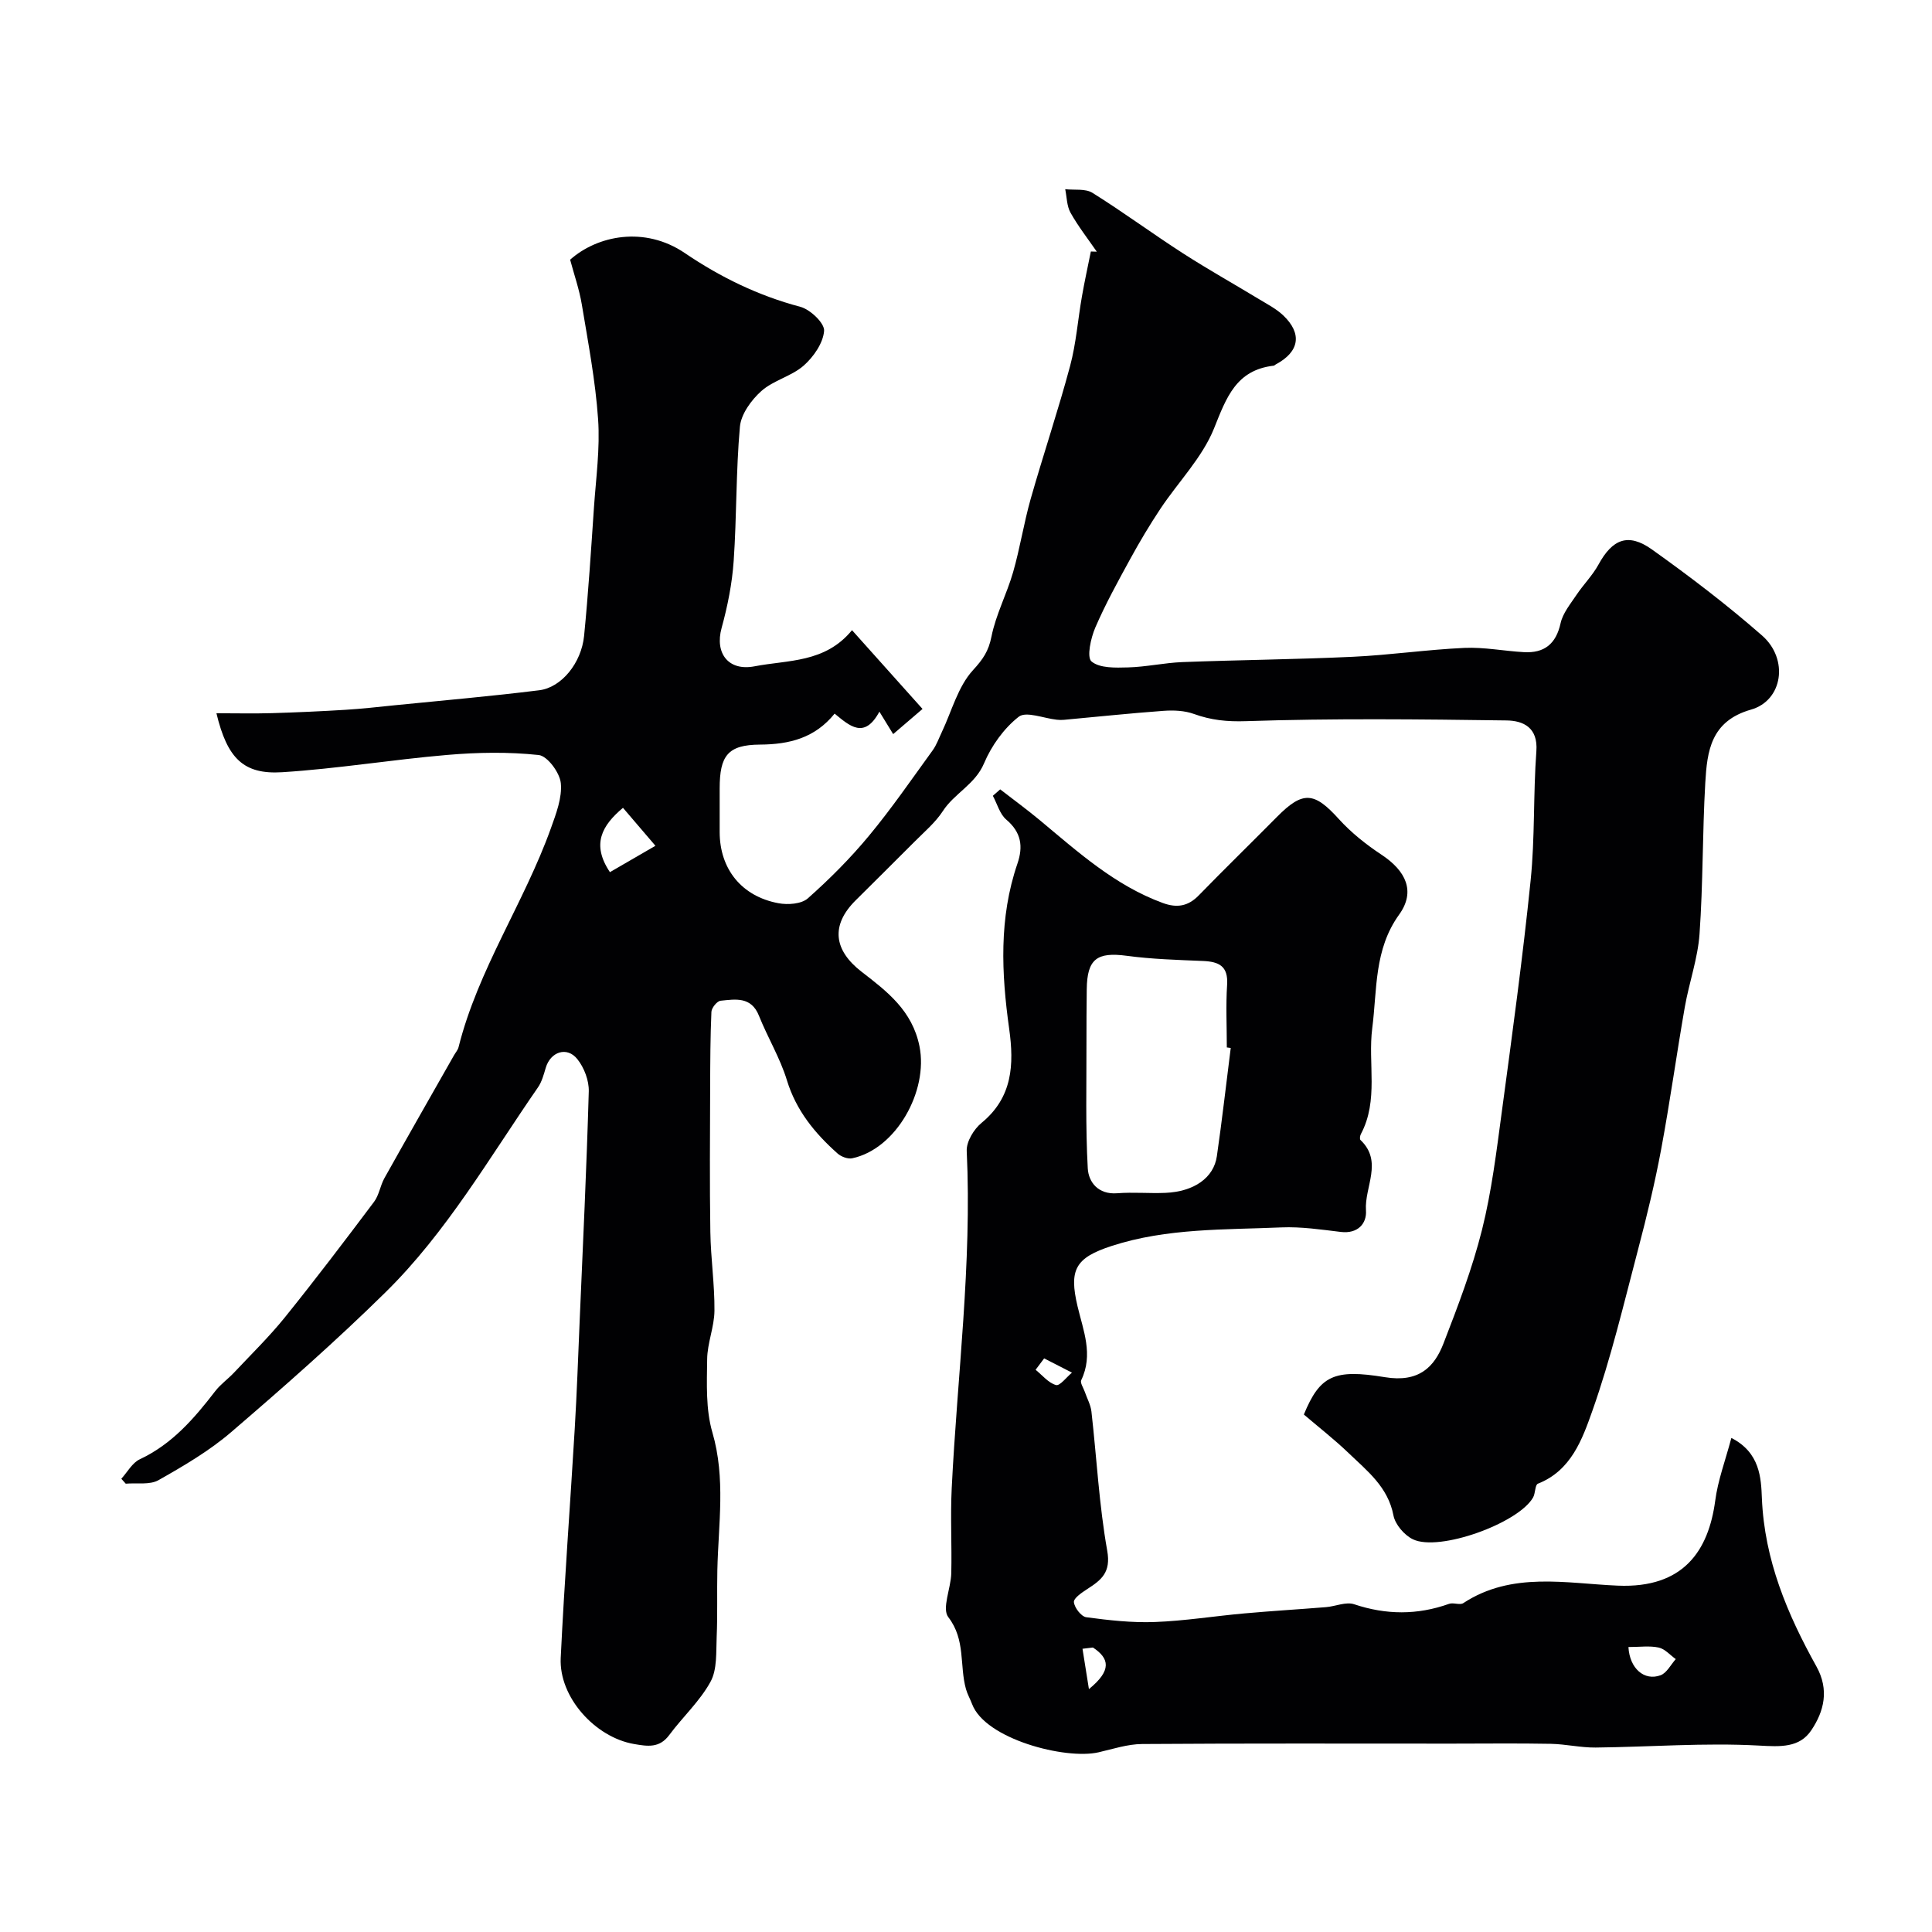
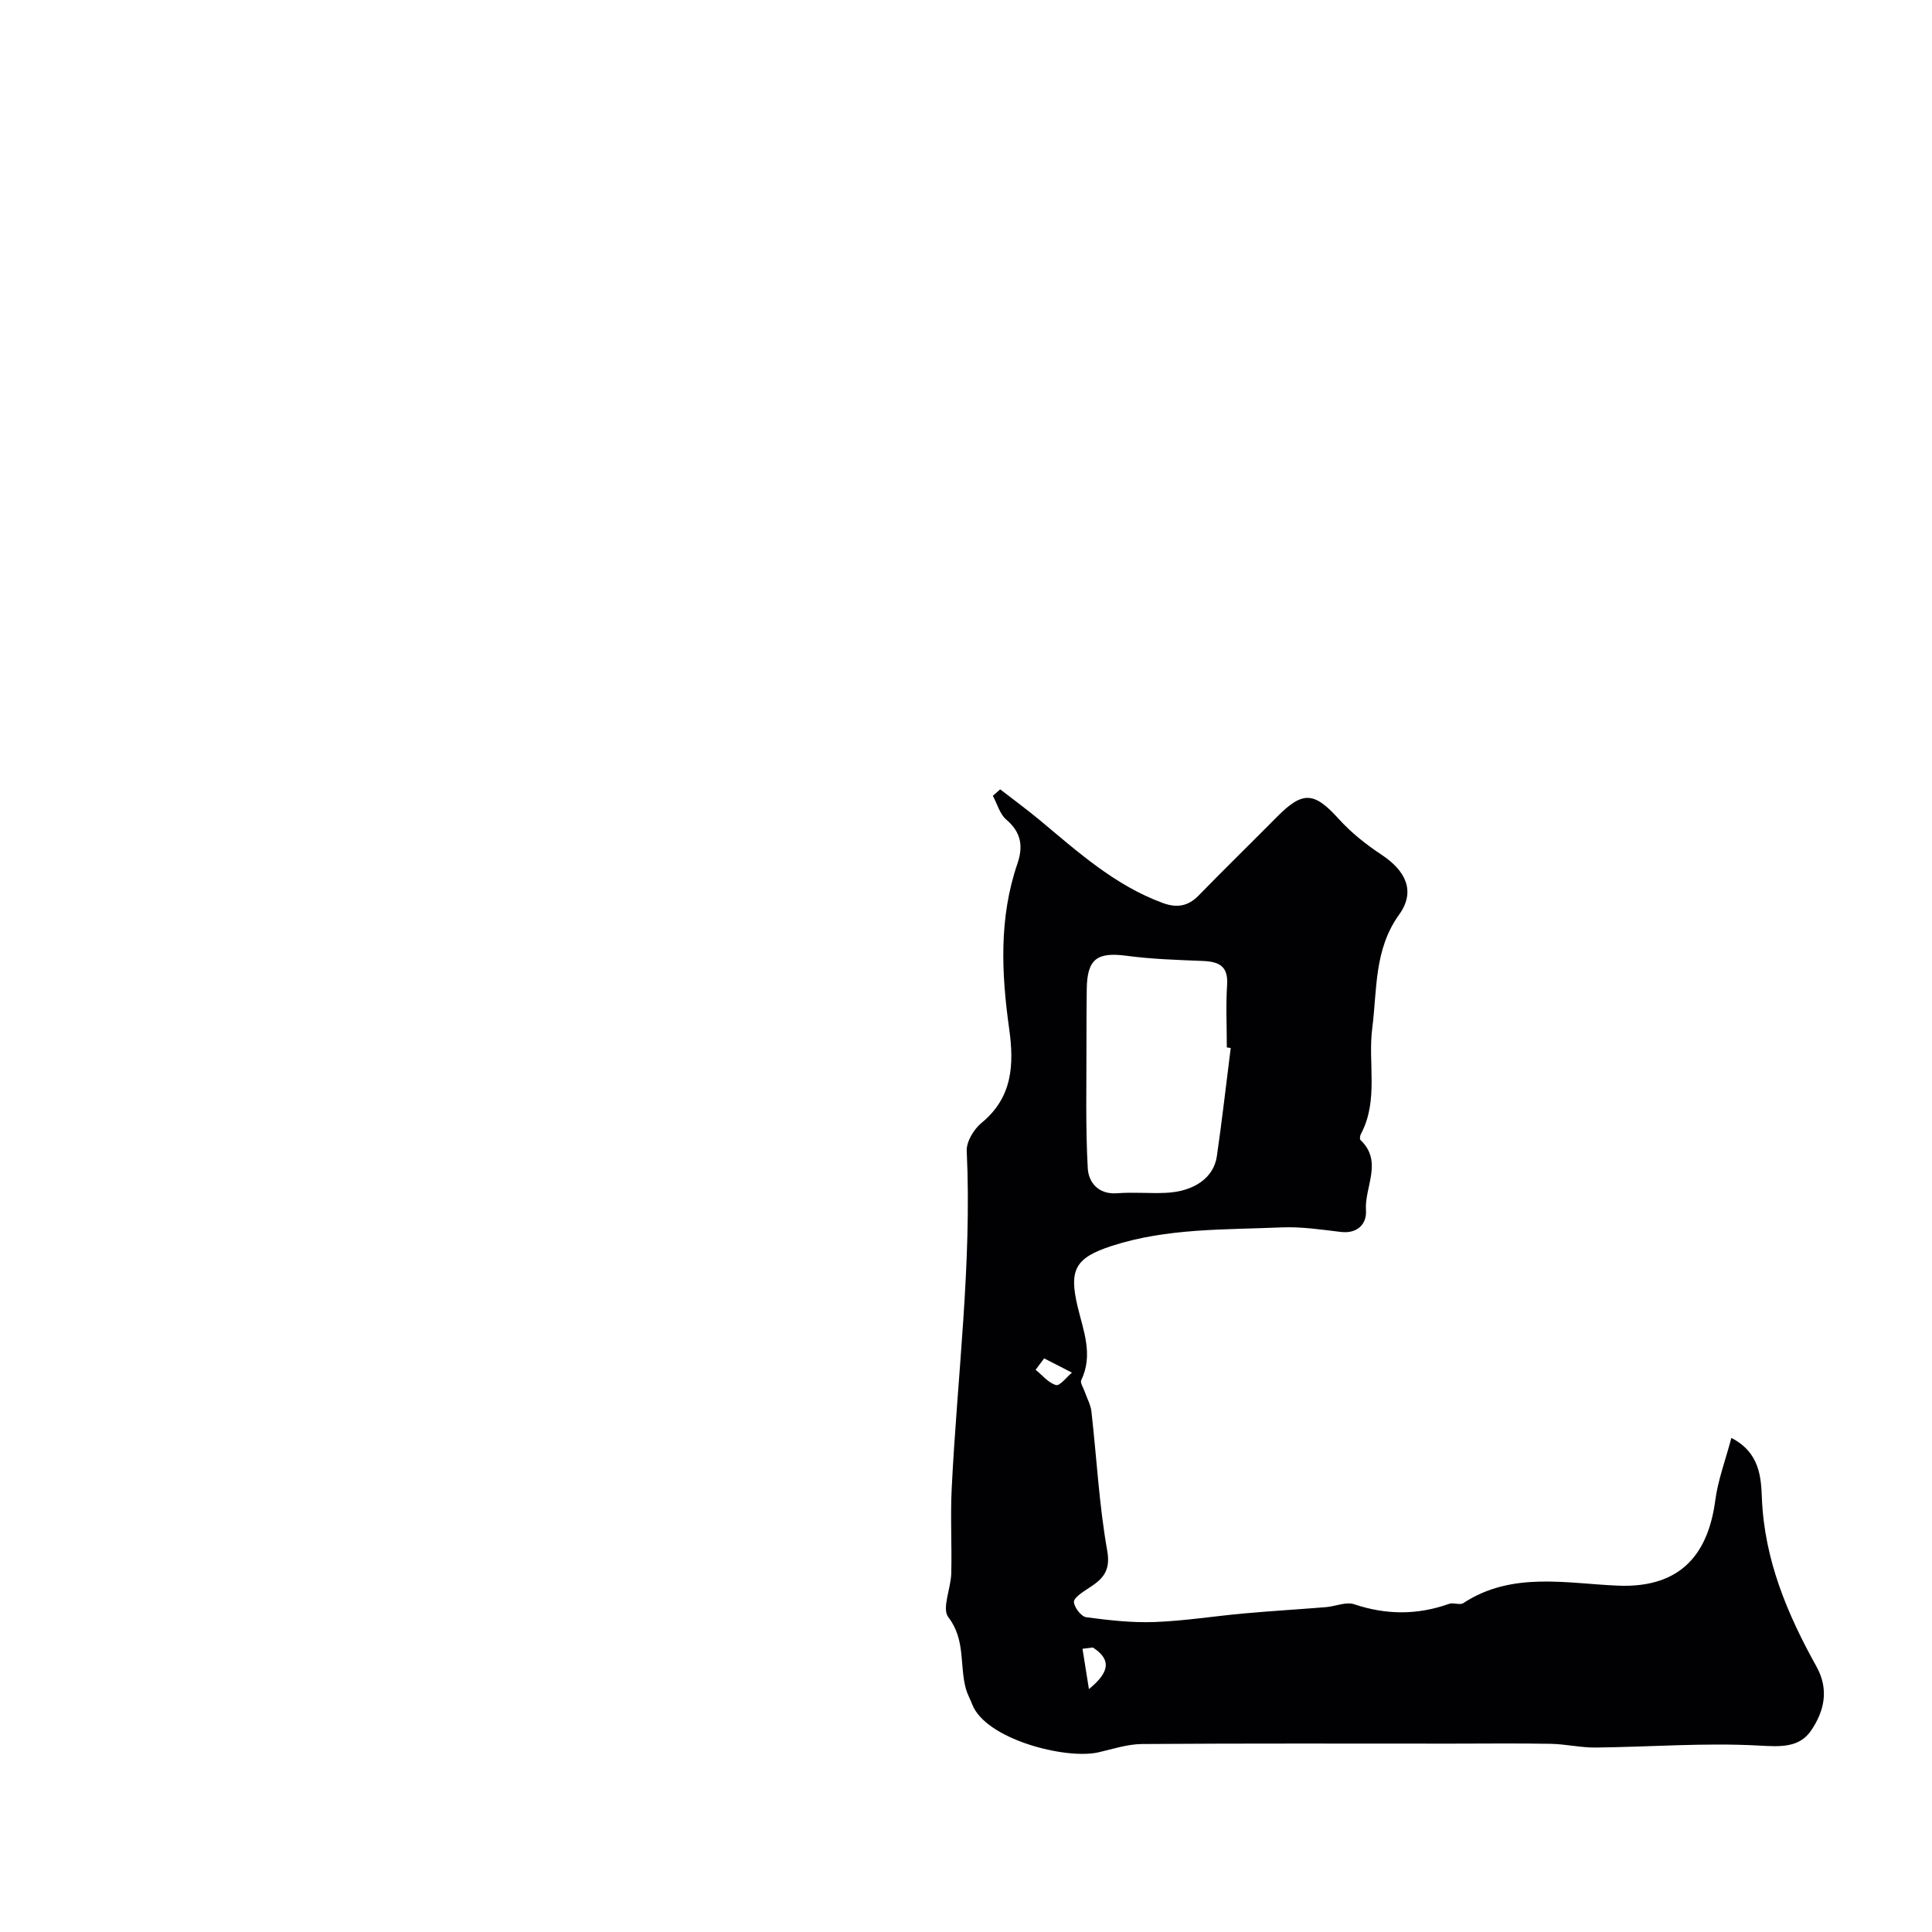
<svg xmlns="http://www.w3.org/2000/svg" enable-background="new 0 0 400 400" viewBox="0 0 400 400">
-   <path d="m25.12 306.16c1.26-1.38 2.26-3.3 3.82-4.03 6.68-3.13 11.25-8.43 15.6-14.08 1.1-1.44 2.65-2.52 3.9-3.85 3.56-3.79 7.3-7.44 10.56-11.48 6.31-7.83 12.4-15.85 18.44-23.89 1.04-1.38 1.28-3.34 2.14-4.89 4.76-8.51 9.6-16.98 14.42-25.46.32-.56.79-1.08.94-1.68 4.03-16.09 13.57-29.86 19.11-45.3 1.08-3.02 2.36-6.34 2.06-9.37-.22-2.16-2.77-5.61-4.57-5.81-6.25-.67-12.65-.56-18.94-.02-11.42.97-22.76 2.86-34.19 3.58-7.99.5-11.36-2.86-13.6-12.21 4.01 0 7.75.09 11.47-.02 5.07-.15 10.15-.38 15.21-.69 3.44-.21 6.87-.6 10.3-.95 9.96-1 19.93-1.86 29.86-3.1 4.61-.57 8.72-5.65 9.28-11.26.87-8.84 1.44-17.7 2.04-26.56.42-6.09 1.28-12.24.86-18.29-.55-7.96-2.06-15.86-3.37-23.75-.53-3.17-1.61-6.24-2.42-9.28 5.62-5.01 15.42-7.03 23.74-1.38 7.37 5 15.23 8.83 23.91 11.13 2.06.54 5.05 3.39 4.93 4.98-.19 2.53-2.19 5.4-4.23 7.2-2.52 2.21-6.26 3.03-8.76 5.26-2.08 1.86-4.21 4.78-4.44 7.4-.83 9.22-.65 18.53-1.29 27.78-.32 4.67-1.26 9.36-2.5 13.88-1.44 5.2 1.38 8.99 6.84 7.93 6.92-1.34 14.58-.67 20.16-7.48 5.05 5.64 9.69 10.83 14.6 16.31-2.58 2.21-4.3 3.68-6.08 5.21-.99-1.62-1.75-2.85-2.85-4.65-3.12 5.79-6.17 2.94-9.27.41-4.09 5.05-9.34 6.37-15.45 6.41-6.67.04-8.35 2.3-8.35 9.09v9c0 7.63 4.5 13.32 12.16 14.75 1.95.37 4.78.17 6.1-1.01 4.51-4 8.81-8.31 12.65-12.95 4.69-5.65 8.86-11.73 13.18-17.68.82-1.13 1.29-2.51 1.9-3.78 2.06-4.35 3.34-9.42 6.44-12.81 2.08-2.27 3.24-3.94 3.84-6.96.91-4.56 3.18-8.83 4.48-13.34 1.43-4.98 2.22-10.15 3.63-15.14 2.62-9.21 5.69-18.3 8.17-27.55 1.26-4.7 1.61-9.64 2.46-14.45.54-3.1 1.22-6.17 1.84-9.26.41.01.82.03 1.23.04-1.84-2.67-3.86-5.25-5.44-8.07-.78-1.39-.76-3.23-1.1-4.87 1.91.22 4.18-.16 5.65.76 6.35 3.97 12.39 8.43 18.69 12.49 5.2 3.35 10.61 6.38 15.91 9.59 1.67 1.01 3.46 1.94 4.86 3.26 4.02 3.8 3.39 7.57-1.52 10.18-.15.08-.27.24-.42.26-7.79.9-9.79 6.58-12.35 12.97-2.43 6.05-7.39 11.07-11.1 16.64-2.24 3.37-4.32 6.86-6.26 10.41-2.55 4.66-5.13 9.33-7.23 14.2-.94 2.18-1.81 6.16-.78 7.02 1.7 1.42 4.96 1.3 7.55 1.23 3.76-.1 7.49-.95 11.25-1.1 11.76-.45 23.54-.55 35.3-1.1 7.71-.36 15.39-1.49 23.11-1.84 4.08-.18 8.19.65 12.29.88 4.22.24 6.66-1.67 7.61-5.98.46-2.09 2.03-3.98 3.27-5.84 1.45-2.17 3.35-4.06 4.59-6.33 2.87-5.25 6.13-6.61 11.04-3.12 7.86 5.6 15.57 11.48 22.82 17.83 5.55 4.86 4.32 13.45-2.3 15.34-8.33 2.38-9.08 8.59-9.46 15.16-.6 10.42-.45 20.88-1.19 31.29-.36 5.09-2.16 10.06-3.05 15.14-1.71 9.79-3.07 19.65-4.89 29.42-1.29 6.92-2.95 13.79-4.74 20.59-2.97 11.26-5.64 22.66-9.52 33.61-2.06 5.81-4.37 12.35-11.26 15.05-.62.24-.5 2.01-1.02 2.89-3.1 5.34-19.43 11.23-24.85 8.63-1.78-.85-3.68-3.07-4.04-4.94-1.12-5.91-5.46-9.24-9.33-12.96-2.96-2.84-6.22-5.37-9.22-7.94 3.32-8.05 6.23-9.47 16.77-7.73 7.08 1.17 10.26-2.14 12.13-6.96 2.99-7.72 5.97-15.52 7.98-23.53 2.01-8.03 3.01-16.34 4.12-24.58 2.14-15.9 4.32-31.81 5.95-47.77.91-8.87.53-17.87 1.19-26.78.36-4.91-2.74-6.3-6.16-6.35-17.99-.25-36-.45-53.98.15-3.92.13-7.21-.21-10.75-1.49-1.93-.7-4.2-.8-6.28-.65-6.88.5-13.75 1.23-20.62 1.86-.5.05-1 .04-1.5-.02-2.7-.28-6.36-1.81-7.89-.61-3.06 2.4-5.64 6-7.17 9.63-1.85 4.39-6.14 6.2-8.53 9.89-1.56 2.4-3.87 4.33-5.91 6.39-4.04 4.07-8.13 8.09-12.19 12.14-5.11 5.1-4.54 10.25 1.27 14.74 5.28 4.08 10.5 8.03 11.99 15.44 1.86 9.28-4.85 21.27-13.93 23.18-.92.19-2.29-.33-3.03-.99-4.7-4.19-8.57-8.88-10.49-15.17-1.41-4.61-3.99-8.85-5.79-13.36-1.6-4.01-4.86-3.41-7.93-3.1-.74.07-1.87 1.47-1.91 2.3-.23 5.19-.24 10.38-.26 15.58-.03 10-.12 20 .04 30 .08 5.44.9 10.87.85 16.3-.03 3.35-1.48 6.7-1.51 10.05-.06 5.06-.31 10.38 1.08 15.14 2.78 9.54 1.24 18.99 1.03 28.51-.1 4.61.06 9.23-.14 13.83-.14 3.14.13 6.72-1.27 9.28-2.2 4.03-5.77 7.29-8.55 11.04-2.03 2.74-4.46 2.35-7.29 1.86-8.03-1.38-15.57-9.68-15.18-17.82.76-15.81 1.96-31.61 2.9-47.41.44-7.43.71-14.87 1.02-22.3.68-15.86 1.44-31.73 1.89-47.6.06-2.23-.95-4.9-2.36-6.66-2.15-2.71-5.57-1.54-6.55 1.79-.41 1.39-.81 2.89-1.61 4.05-10.04 14.51-18.9 29.97-31.57 42.43-10.23 10.07-21.04 19.58-31.93 28.93-4.54 3.9-9.83 7-15.06 9.96-1.82 1.03-4.5.53-6.79.73-.31-.35-.61-.69-.91-1.02zm103.86-138.91c-4.33 3.64-6.59 7.53-2.7 13.32 2.89-1.68 5.84-3.39 9.42-5.46-2.53-2.96-4.71-5.51-6.72-7.86z" fill="#010103" />
-   <path d="m358.46 297.71c5.96 3.04 6.15 8.33 6.32 12.49.53 12.78 5.27 24 11.29 34.82 2.7 4.85 1.57 9.29-1.05 13.2-2.45 3.67-6.39 3.43-10.89 3.18-11.22-.61-22.51.29-33.78.41-3.09.03-6.18-.71-9.28-.77-6.83-.13-13.66-.04-20.5-.04-21.37 0-42.73-.07-64.1.08-3.02.02-6.04 1.03-9.04 1.72-6.84 1.56-23.45-2.73-26.17-9.99-.39-1.04-.96-2.02-1.26-3.08-1.38-4.88-.04-10.22-3.66-14.91-1.38-1.79.53-5.97.61-9.07.14-5.86-.2-11.73.09-17.58 1.15-23.29 4.21-46.48 3.11-69.88-.09-1.92 1.48-4.51 3.07-5.81 6.44-5.29 6.75-12.08 5.72-19.47-1.61-11.49-2.14-22.96 1.7-34.18 1.24-3.62.79-6.51-2.3-9.14-1.35-1.15-1.88-3.26-2.78-4.93.51-.44 1.01-.89 1.52-1.33 2.74 2.12 5.54 4.17 8.2 6.38 7.91 6.59 15.57 13.52 25.48 17.15 2.91 1.06 5.22.69 7.43-1.58 5.33-5.48 10.82-10.82 16.2-16.26 5.35-5.41 7.7-5.19 12.78.43 2.55 2.82 5.64 5.28 8.83 7.39 5.1 3.36 7.12 7.63 3.68 12.41-5.23 7.26-4.54 15.54-5.57 23.52-.94 7.28 1.38 14.92-2.36 21.94-.18.34-.27 1.03-.08 1.21 4.73 4.49.79 9.74 1.14 14.59.19 2.69-1.67 4.87-5.2 4.45-4.08-.49-8.22-1.11-12.29-.94-11.78.51-23.69.12-35.13 3.83-7.59 2.46-8.88 4.94-7.1 12.49 1.18 5.01 3.32 10.02.77 15.3-.27.55.44 1.58.72 2.38.47 1.38 1.23 2.72 1.39 4.13 1.09 9.61 1.58 19.32 3.27 28.81.8 4.51-1.22 6.06-4.14 7.94-1.11.72-2.83 1.88-2.76 2.7.11 1.16 1.52 2.99 2.56 3.13 4.7.63 9.48 1.17 14.2.99 6.19-.23 12.34-1.23 18.52-1.78 5.64-.51 11.29-.84 16.93-1.3 1.95-.16 4.12-1.16 5.8-.6 6.63 2.22 13.09 2.26 19.66-.08.89-.32 2.24.31 2.95-.15 10.04-6.6 21.33-4.07 31.97-3.62 13.7.59 18.8-7.33 20.18-17.53.55-4.26 2.11-8.38 3.35-13.05zm-103.65-80.74c-.27-.04-.54-.07-.81-.11 0-4.33-.22-8.67.06-12.98.25-3.87-1.7-4.78-4.99-4.92-5.26-.22-10.56-.37-15.77-1.07-6.18-.83-8.23.64-8.3 6.95-.04 3.66-.07 7.32-.06 10.99.02 8.69-.21 17.4.27 26.06.16 2.86 2.16 5.46 6.08 5.16 3.31-.26 6.66.06 9.98-.08 5.92-.25 10.03-3.1 10.67-7.6 1.08-7.45 1.92-14.93 2.87-22.4zm82.34 124.03c.25 4.48 3.31 7.08 6.66 5.84 1.28-.48 2.11-2.19 3.14-3.34-1.17-.83-2.24-2.11-3.53-2.39-1.88-.41-3.91-.11-6.27-.11zm-120.97-59.76c-.59.79-1.18 1.57-1.77 2.36 1.39 1.12 2.65 2.72 4.23 3.16.8.22 2.18-1.65 3.3-2.57-1.92-.99-3.84-1.97-5.76-2.95zm10.1 59.86c-.72.09-1.44.18-2.16.26.4 2.49.8 4.99 1.33 8.35 4.8-3.9 4.23-6.37.83-8.61z" fill="#010103" />
+   <path d="m358.46 297.71c5.96 3.04 6.15 8.33 6.32 12.49.53 12.78 5.27 24 11.29 34.82 2.7 4.85 1.57 9.29-1.05 13.2-2.45 3.67-6.39 3.43-10.89 3.18-11.22-.61-22.51.29-33.78.41-3.09.03-6.18-.71-9.28-.77-6.83-.13-13.66-.04-20.5-.04-21.37 0-42.73-.07-64.1.08-3.02.02-6.04 1.03-9.04 1.72-6.84 1.56-23.45-2.73-26.17-9.99-.39-1.04-.96-2.02-1.26-3.08-1.38-4.88-.04-10.22-3.66-14.91-1.38-1.79.53-5.97.61-9.07.14-5.86-.2-11.73.09-17.58 1.15-23.29 4.21-46.48 3.11-69.88-.09-1.92 1.48-4.51 3.07-5.81 6.44-5.29 6.75-12.08 5.72-19.47-1.61-11.49-2.14-22.96 1.7-34.18 1.24-3.62.79-6.51-2.3-9.14-1.35-1.15-1.88-3.26-2.78-4.93.51-.44 1.01-.89 1.52-1.33 2.74 2.12 5.54 4.17 8.2 6.38 7.91 6.59 15.57 13.52 25.48 17.15 2.91 1.06 5.22.69 7.43-1.58 5.33-5.48 10.82-10.82 16.2-16.26 5.35-5.41 7.7-5.19 12.78.43 2.55 2.82 5.64 5.28 8.83 7.39 5.1 3.36 7.12 7.63 3.68 12.41-5.23 7.26-4.54 15.54-5.57 23.52-.94 7.28 1.38 14.92-2.36 21.94-.18.34-.27 1.03-.08 1.21 4.73 4.49.79 9.74 1.14 14.59.19 2.69-1.67 4.87-5.2 4.45-4.08-.49-8.22-1.11-12.29-.94-11.78.51-23.69.12-35.13 3.83-7.59 2.46-8.88 4.94-7.1 12.49 1.18 5.01 3.32 10.02.77 15.3-.27.55.44 1.58.72 2.38.47 1.38 1.23 2.72 1.39 4.13 1.09 9.61 1.58 19.32 3.27 28.81.8 4.51-1.22 6.06-4.14 7.94-1.11.72-2.83 1.88-2.76 2.7.11 1.16 1.52 2.99 2.56 3.13 4.7.63 9.48 1.17 14.2.99 6.19-.23 12.34-1.23 18.52-1.78 5.64-.51 11.29-.84 16.93-1.3 1.95-.16 4.12-1.16 5.8-.6 6.63 2.22 13.09 2.26 19.66-.08.89-.32 2.24.31 2.95-.15 10.04-6.6 21.33-4.07 31.97-3.62 13.7.59 18.8-7.33 20.18-17.53.55-4.26 2.11-8.38 3.35-13.05zm-103.65-80.74c-.27-.04-.54-.07-.81-.11 0-4.33-.22-8.67.06-12.98.25-3.87-1.7-4.78-4.99-4.92-5.26-.22-10.56-.37-15.77-1.07-6.18-.83-8.23.64-8.3 6.95-.04 3.66-.07 7.32-.06 10.99.02 8.69-.21 17.4.27 26.06.16 2.86 2.16 5.46 6.08 5.16 3.31-.26 6.66.06 9.98-.08 5.92-.25 10.03-3.1 10.67-7.6 1.08-7.45 1.92-14.93 2.87-22.4zm82.34 124.03zm-120.97-59.76c-.59.79-1.18 1.57-1.77 2.36 1.39 1.12 2.65 2.72 4.23 3.16.8.22 2.18-1.65 3.3-2.57-1.92-.99-3.84-1.97-5.76-2.95zm10.1 59.86c-.72.09-1.44.18-2.16.26.4 2.49.8 4.99 1.33 8.35 4.8-3.9 4.23-6.37.83-8.61z" fill="#010103" />
</svg>